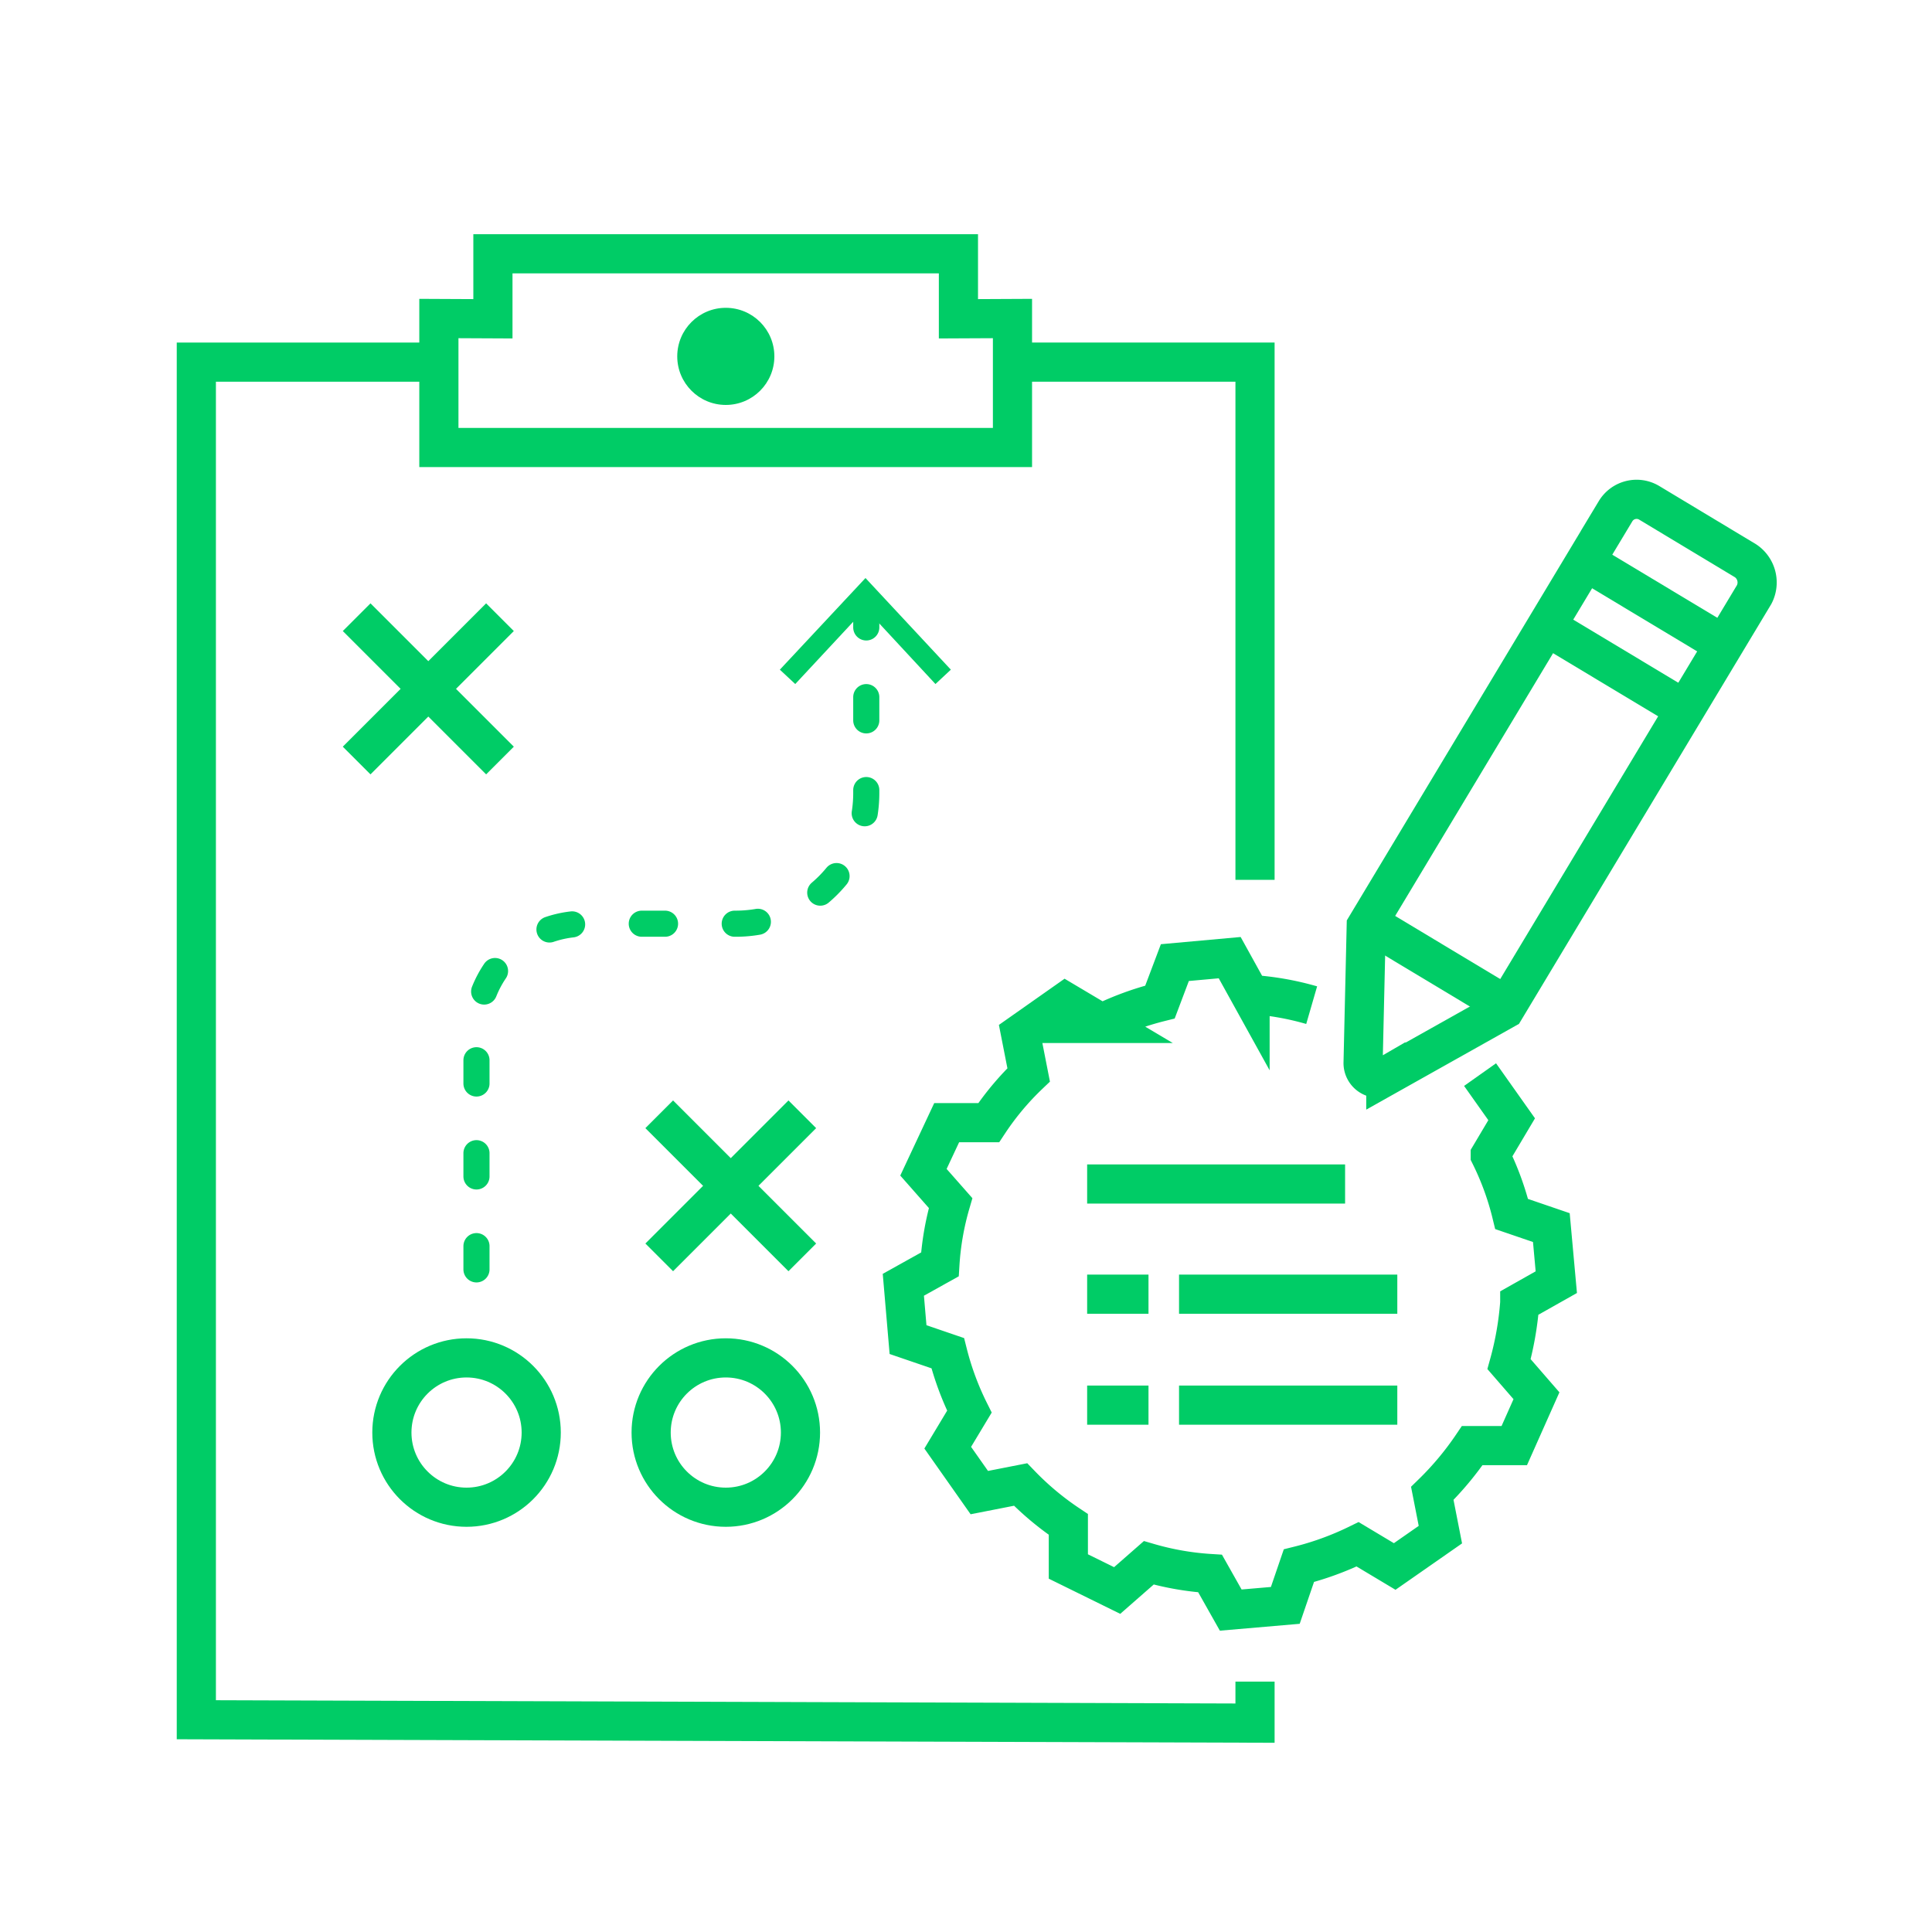
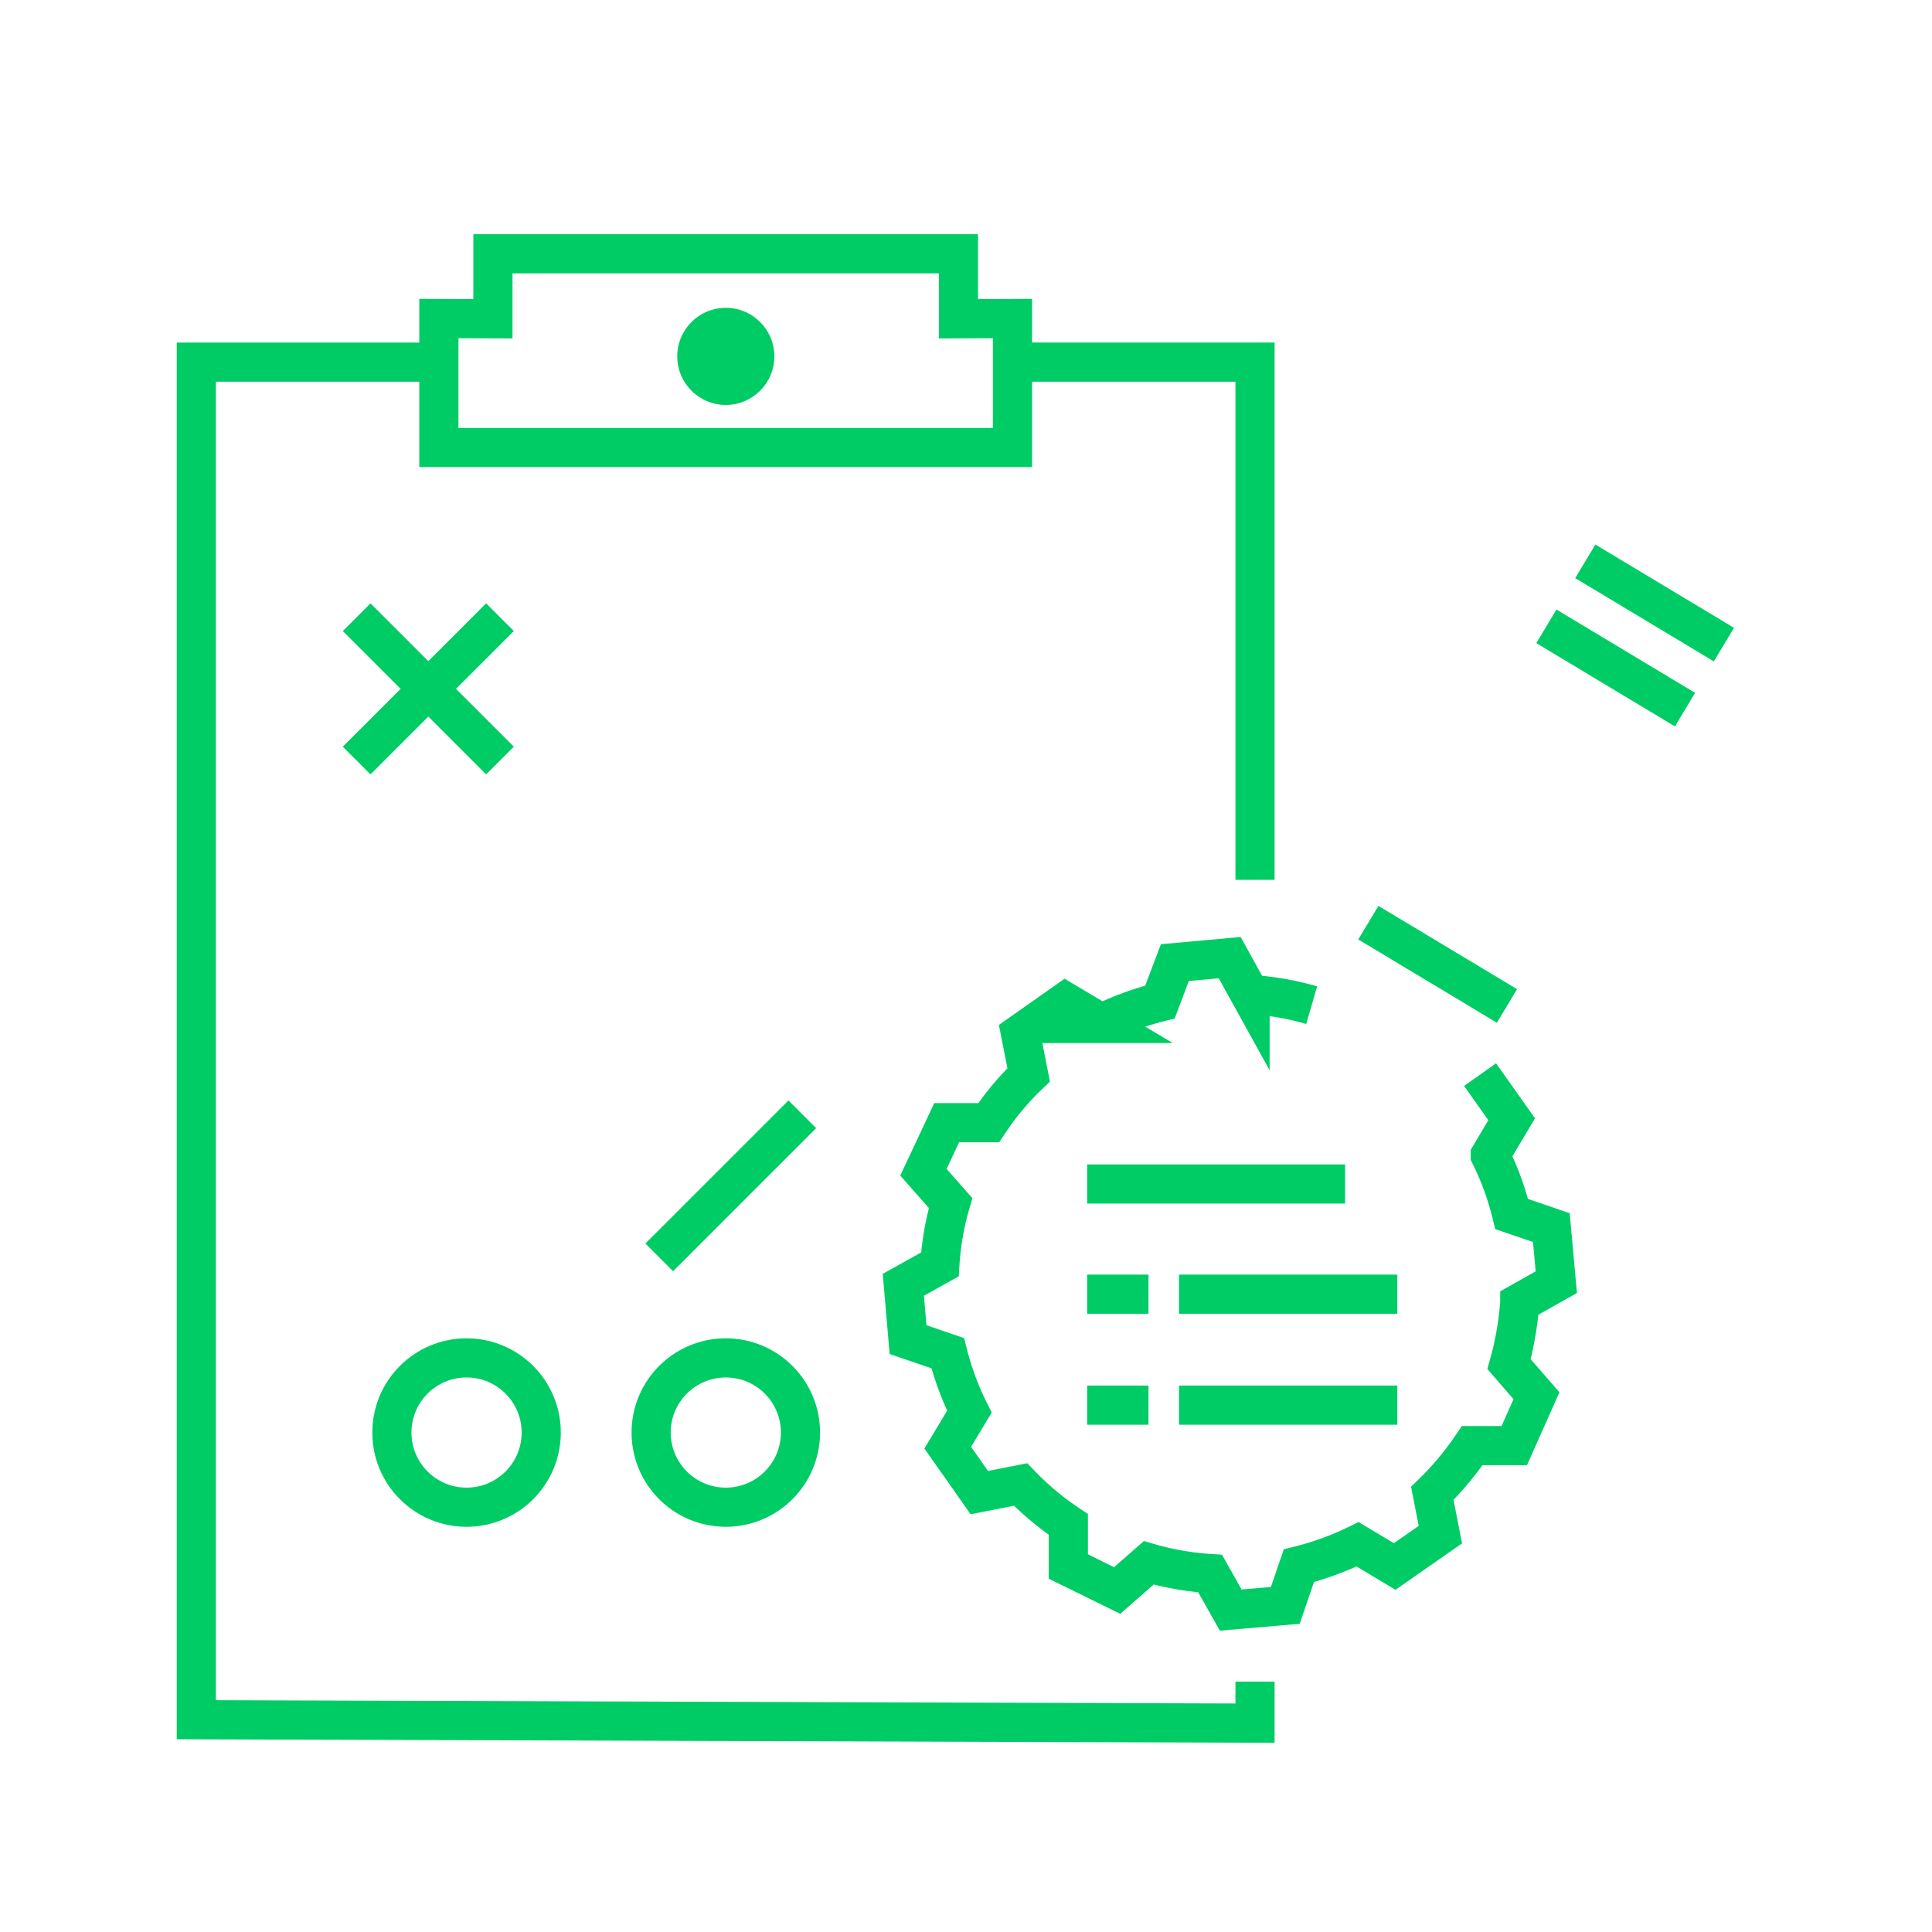
<svg xmlns="http://www.w3.org/2000/svg" id="Layer_1" data-name="Layer 1" viewBox="0 0 74 74">
  <defs>
    <style>.cls-1,.cls-3,.cls-4{fill:none;stroke:#0c6;}.cls-1,.cls-4{stroke-miterlimit:10;stroke-width:1.5px;}.cls-2{fill:#0c6;}.cls-3{stroke-linecap:round;stroke-linejoin:round;stroke-dasharray:0.89 2.67;}.cls-4{fill-rule:evenodd;}</style>
  </defs>
  <polyline class="cls-1" points="48.07 64.41 48.07 66 7.52 65.87 7.52 13.87 16.55 13.87" />
  <polyline class="cls-1" points="39.51 13.87 48.07 13.87 48.07 33.7" />
  <circle class="cls-2" cx="27.8" cy="13.65" r="1.86" />
  <polygon class="cls-1" points="38.78 12.2 38.78 17.14 16.81 17.14 16.81 12.2 18.88 12.21 18.88 9.72 36.71 9.72 36.71 12.21 38.78 12.2" />
  <circle class="cls-1" cx="17.87" cy="54.87" r="2.86" />
  <circle class="cls-1" cx="27.8" cy="54.87" r="2.86" />
-   <path class="cls-3" d="M18.25,48.62v-9.1a4.13,4.13,0,0,1,4.13-4.14h5.8a5,5,0,0,0,5-5V23" />
-   <polygon class="cls-2" points="36.42 25.65 35.83 26.2 33.15 23.31 30.46 26.2 29.87 25.65 33.15 22.14 36.42 25.65" />
-   <line class="cls-1" x1="25.25" y1="42.68" x2="30.73" y2="48.16" />
  <line class="cls-1" x1="30.73" y1="42.68" x2="25.25" y2="48.16" />
  <line class="cls-1" x1="13.66" y1="23.64" x2="19.15" y2="29.13" />
  <line class="cls-1" x1="19.15" y1="23.64" x2="13.66" y2="29.13" />
  <path class="cls-4" d="M56.69,41.16l1.21,1.71-.82,1.38a10.79,10.79,0,0,1,.82,2.25l1.52.52.19,2.09-1.4.79a12.16,12.16,0,0,1-.41,2.35l1.05,1.21L58,55.37l-1.61,0a11.69,11.69,0,0,1-1.53,1.83l.31,1.58L53.42,60,52,59.15a11.39,11.39,0,0,1-2.25.82l-.52,1.52-2.09.18-.79-1.4A10.81,10.81,0,0,1,44,59.86l-1.21,1.06L40.92,60l0-1.61a11.09,11.09,0,0,1-1.83-1.53l-1.58.31-1.21-1.72.83-1.38a11.1,11.1,0,0,1-.83-2.24l-1.52-.52-.18-2.1h0l1.4-.78a10.7,10.7,0,0,1,.41-2.35L35.37,44.9,36.26,43l1.61,0a10.69,10.69,0,0,1,1.53-1.83l-.31-1.58,1.72-1.21,1.38.82a11.3,11.3,0,0,1,2.24-.82L45,36.87l2.1-.19.78,1.41a10.9,10.9,0,0,1,2.36.41" />
-   <path class="cls-1" d="M52.21,40.69l.12-5.22,9.55-15.89a.94.94,0,0,1,1.29-.32l3.69,2.22a1,1,0,0,1,.33,1.29L57.64,38.66l-4.56,2.56A.58.58,0,0,1,52.21,40.69Z" />
  <line class="cls-1" x1="60.72" y1="21.5" x2="66.03" y2="24.69" />
  <line class="cls-1" x1="59.23" y1="23.99" x2="64.54" y2="27.18" />
  <line class="cls-1" x1="52.41" y1="35.34" x2="57.72" y2="38.53" />
  <line class="cls-1" x1="45.16" y1="53.82" x2="53.52" y2="53.82" />
  <line class="cls-1" x1="45.16" y1="49.57" x2="53.52" y2="49.57" />
  <line class="cls-1" x1="41.64" y1="45.35" x2="51.52" y2="45.35" />
  <line class="cls-1" x1="41.64" y1="49.57" x2="43.99" y2="49.57" />
  <line class="cls-1" x1="41.64" y1="53.82" x2="43.99" y2="53.82" />
</svg>